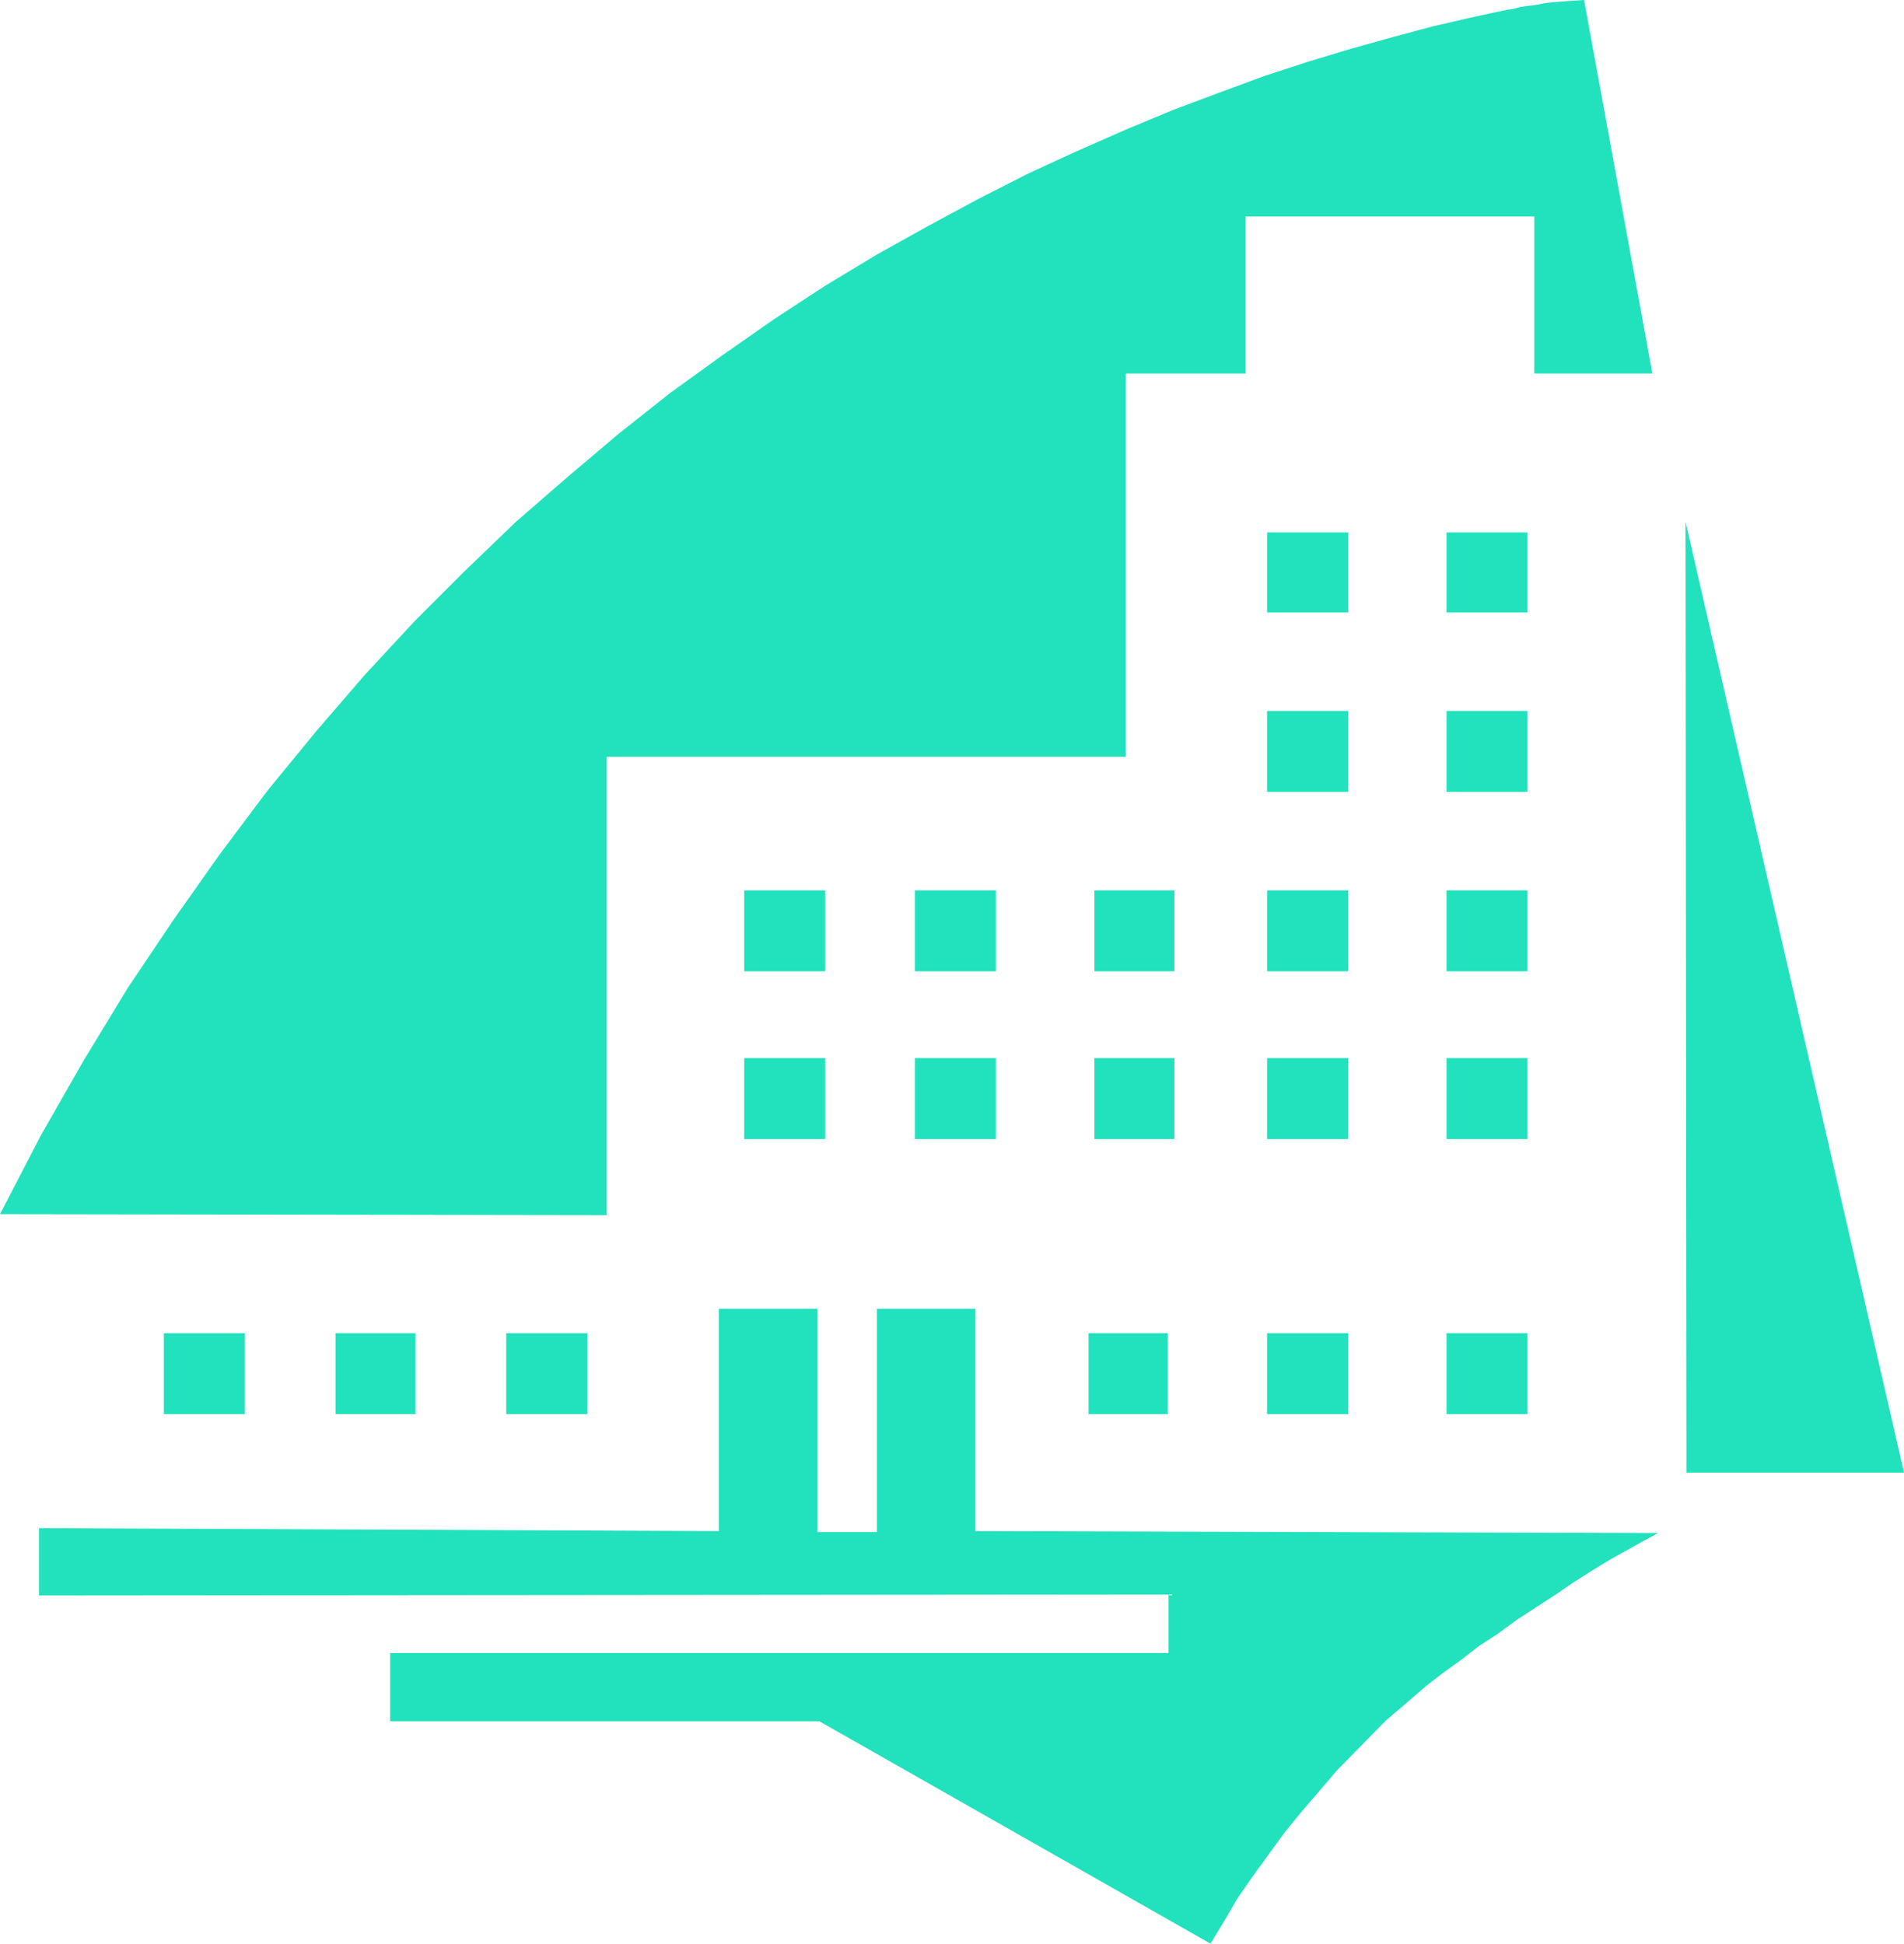
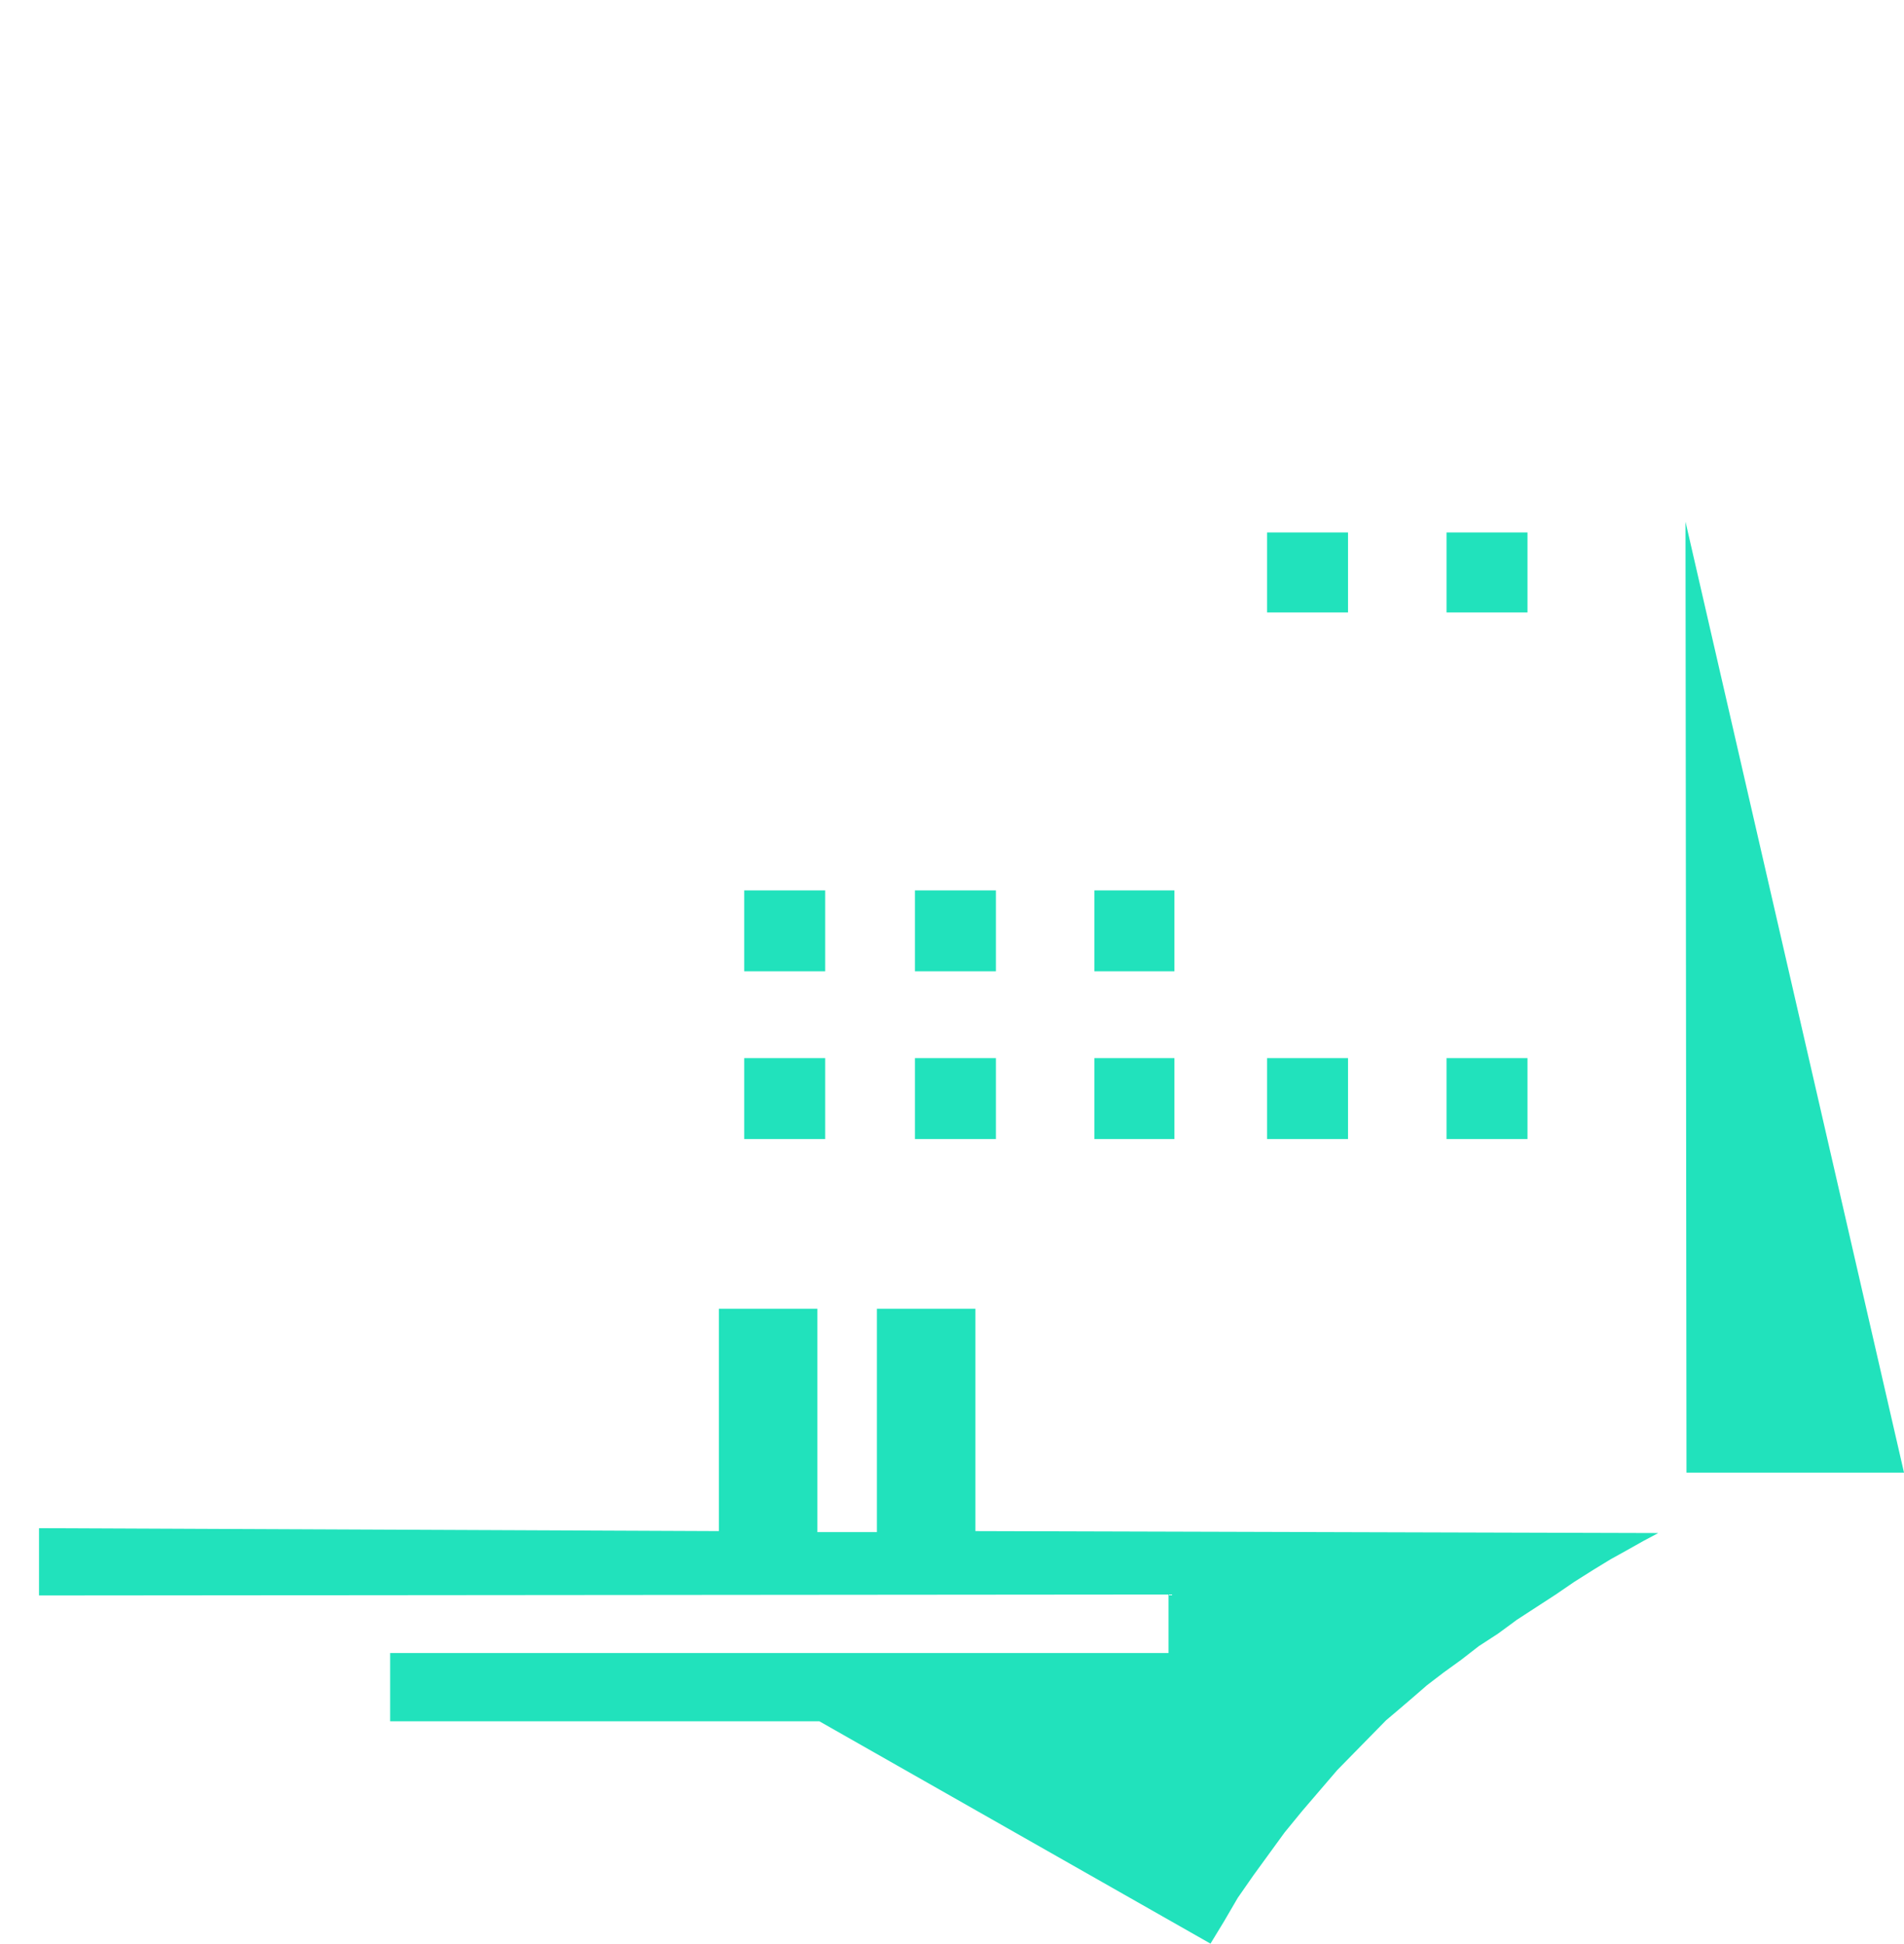
<svg xmlns="http://www.w3.org/2000/svg" width="1.952in" height="1.993in" fill-rule="evenodd" stroke-linecap="round" preserveAspectRatio="none" viewBox="0 0 1952 1993">
  <style>.pen1{stroke:none}.brush2{fill:#21e2bc}</style>
-   <path d="m0 1245 622 1V776h532V383h123V222h296v161h121L1624 0l-15 1-13 1-11 1-10 2-8 1-8 1-7 2-7 1-37 8-39 9-41 11-43 12-43 13-46 15-46 17-48 18-48 20-50 22-50 23-51 26-52 28-52 29-53 32-52 34-53 37-54 39-53 42-52 44-53 46-52 50-52 52-51 55-50 58-50 61-48 64-48 68-47 70-45 74-44 77-42 81zm1116 205v-83h81v83h-81zm-597 0v-83h83v83h-83zm-175 0v-83h82v83h-82zm-176 0v-83h83v83h-83zm1131 0v-83h83v83h-83zm184 0v-83h83v83h-83zm-184-454v-83h83v83h-83zm184 0v-83h83v83h-83zm-184-184v-83h83v83h-83zm184 0v-83h83v83h-83z" class="pen1 brush2" />
  <path d="M938 996v-83h83v83h-83zm184 0v-83h82v83h-82zm-359 0v-83h83v83h-83zm536 172v-83h83v83h-83zm184 0v-83h83v83h-83zm-545 0v-83h83v83h-83zm184 0v-83h82v83h-82zm-359 0v-83h83v83h-83zm536-540v-82h83v82h-83zm184 0v-82h83v82h-83zm469 882-224-975 1 975h223zm-252 62-700-2v-228H899v229h-61v-229H737v228l-697-3v69l1158-1v60H400v70h440l401 228 14-23 14-24 16-23 16-22 16-22 18-22 18-21 18-21 50-51 13-11 14-12 15-13 17-13 18-13 18-14 20-13 19-14 20-13 20-13 19-13 19-12 18-11 18-10 16-9 15-8z" class="pen1 brush2" />
</svg>